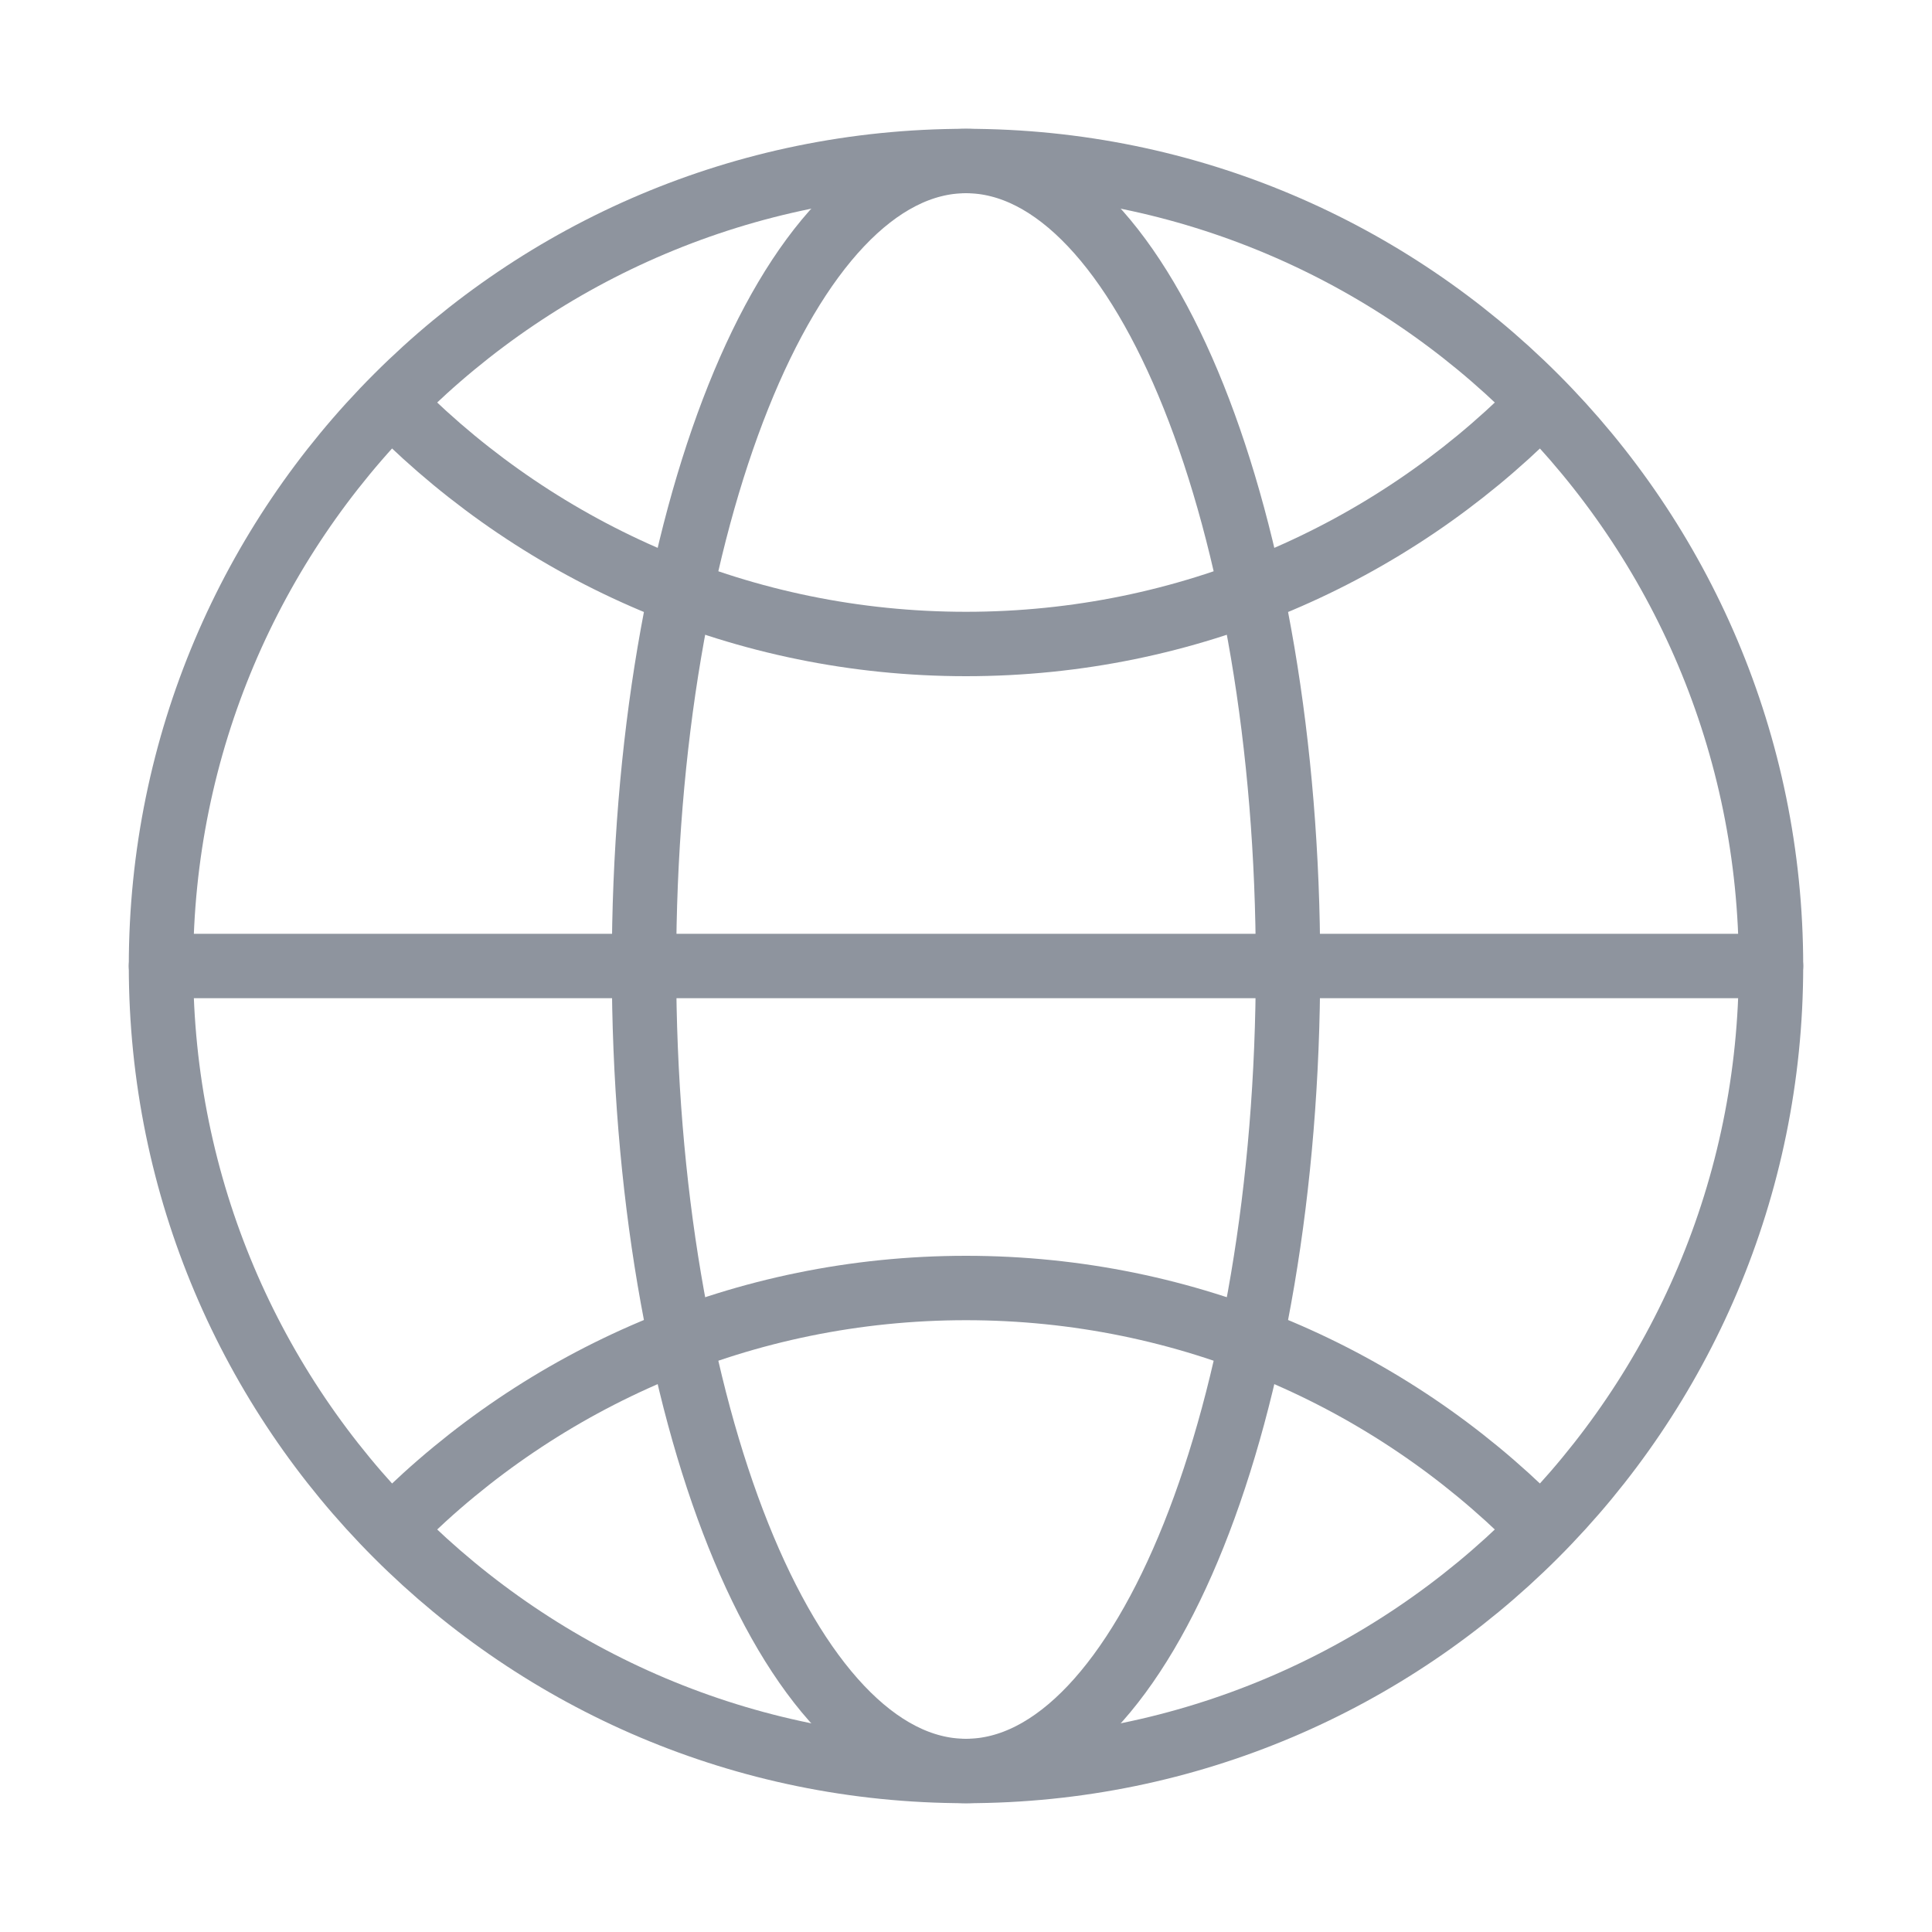
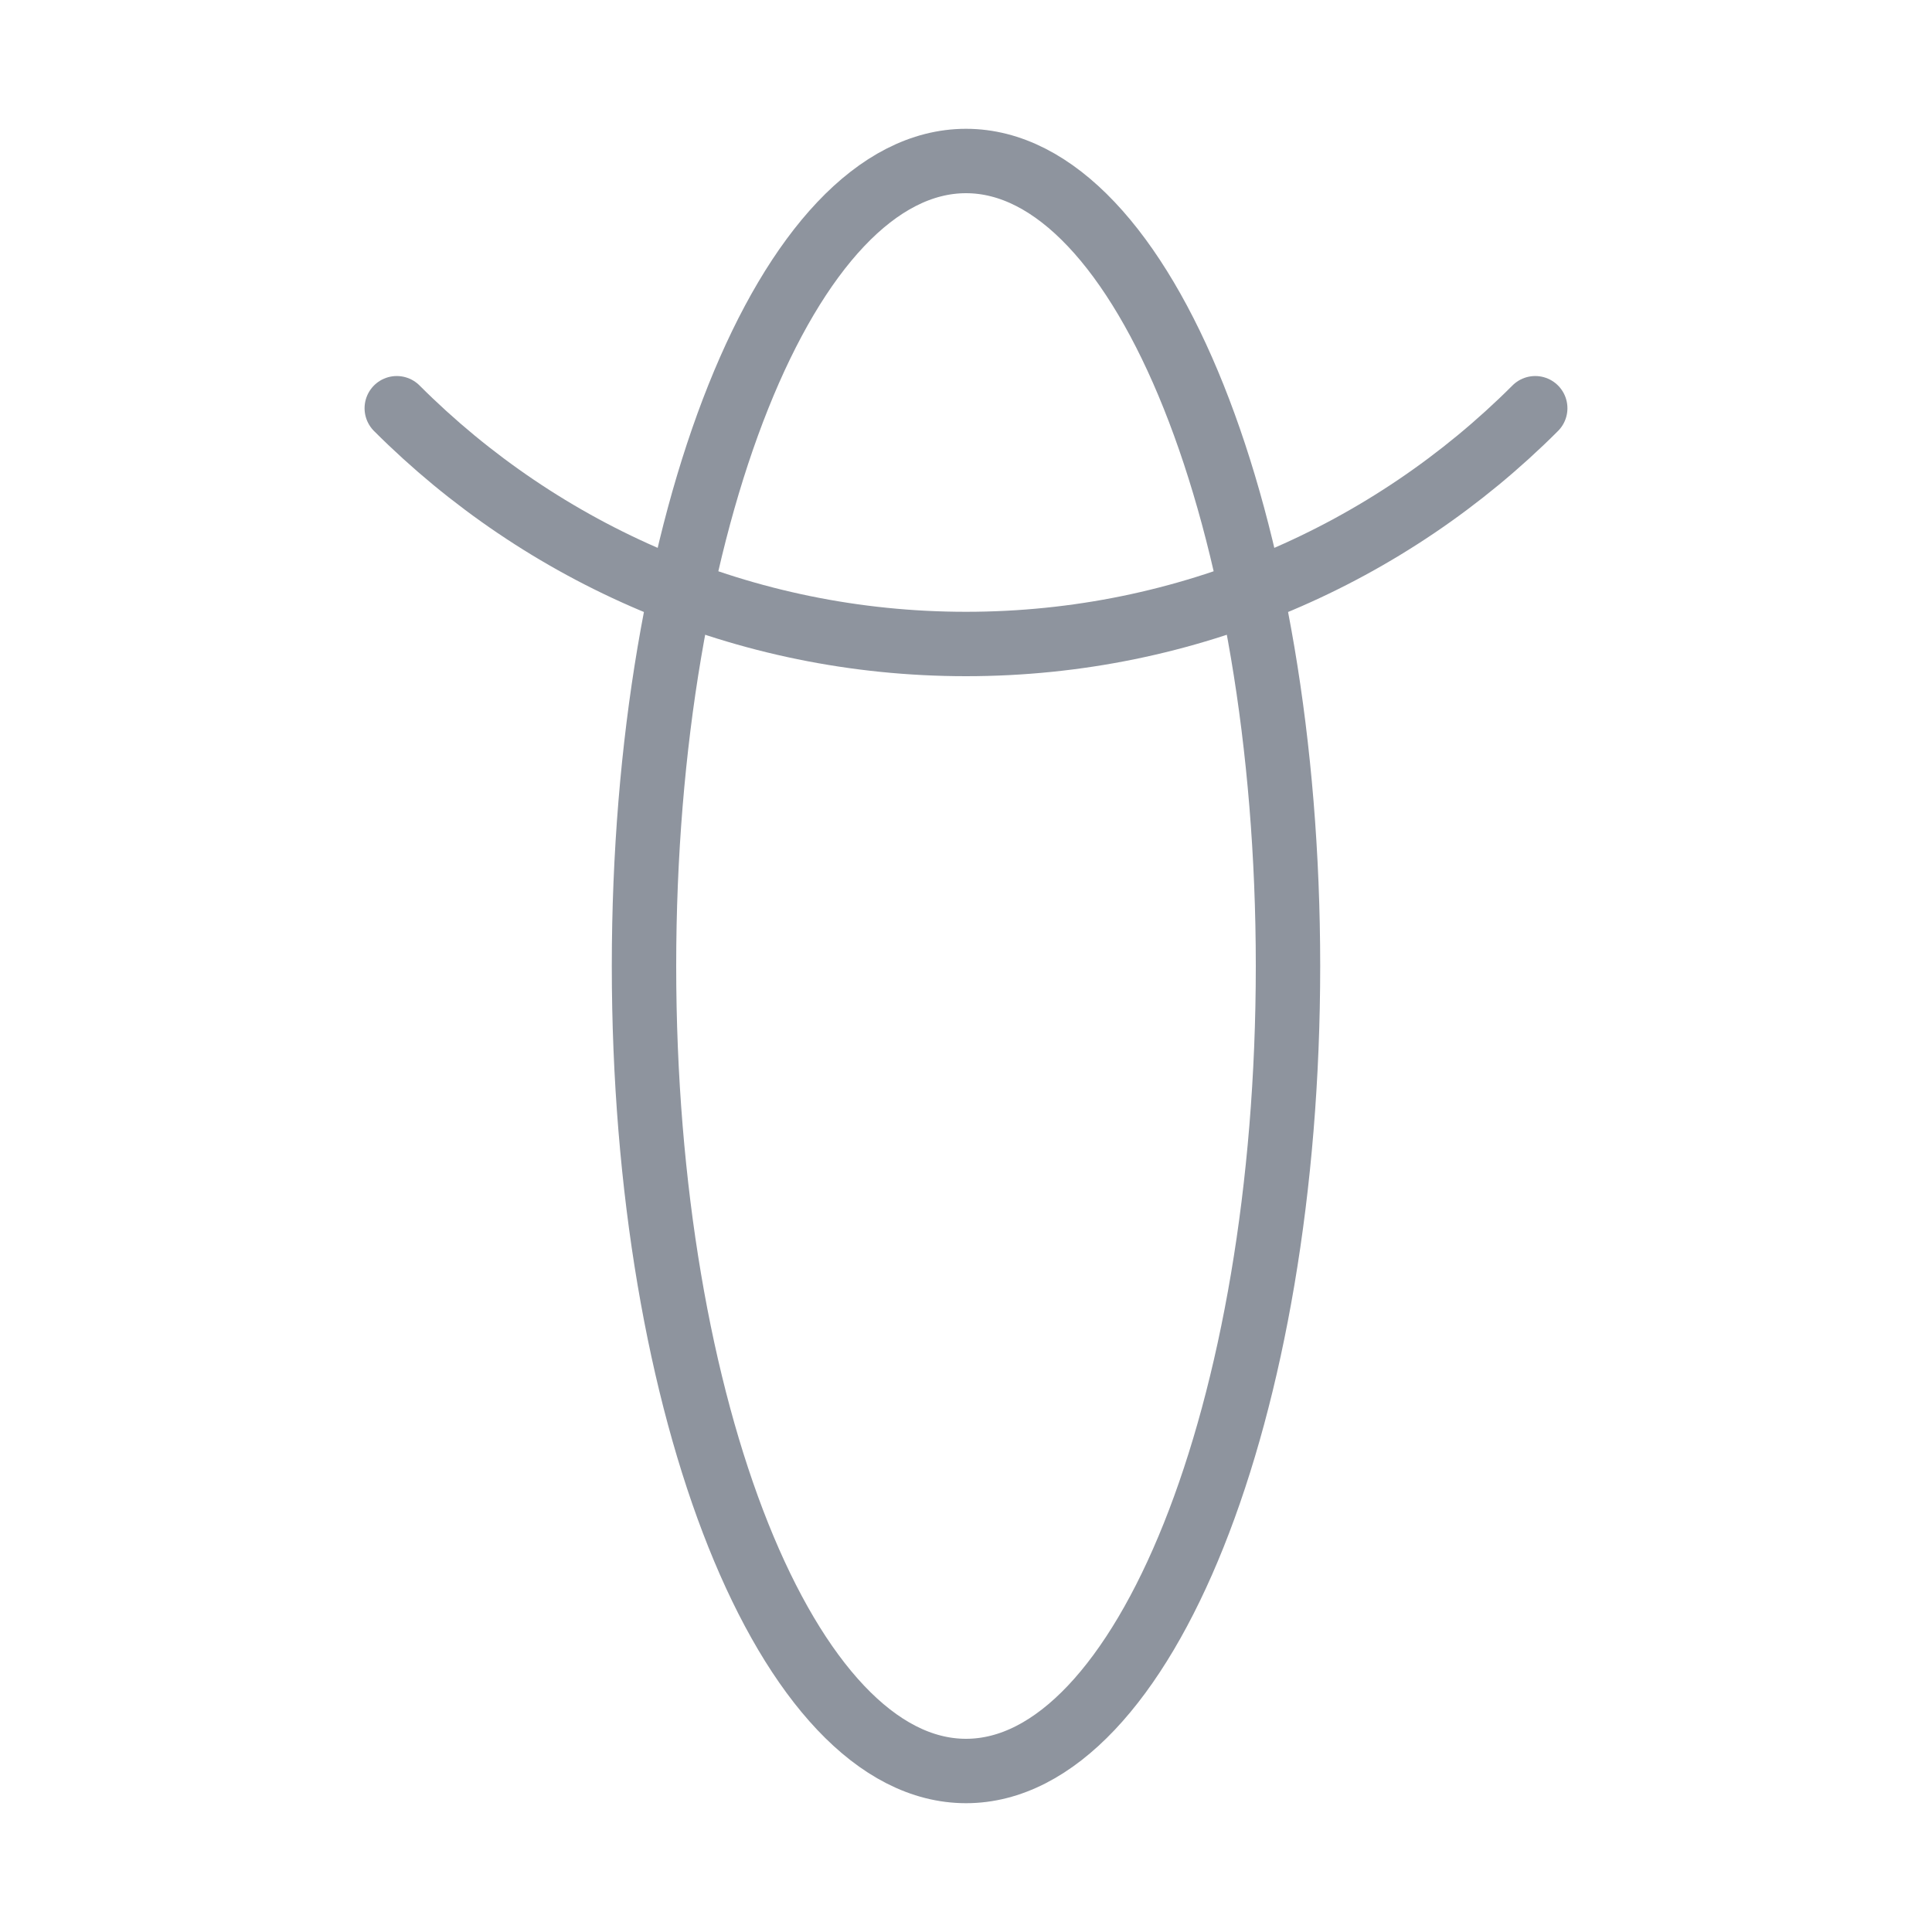
<svg xmlns="http://www.w3.org/2000/svg" width="60" height="60" viewBox="0 0 60 60" fill="none">
-   <path fill-rule="evenodd" clip-rule="evenodd" d="M30 55C43.807 55 55 43.807 55 30C55 16.193 43.807 5 30 5C16.193 5 5 16.193 5 30C5 43.807 16.193 55 30 55Z" stroke="#8E949E" stroke-width="2" stroke-linecap="round" stroke-linejoin="round" />
-   <path d="M5 30H55" stroke="#8E949E" stroke-width="2" stroke-linecap="round" stroke-linejoin="round" />
  <path fill-rule="evenodd" clip-rule="evenodd" d="M30 55C35.523 55 40 43.807 40 30C40 16.193 35.523 5 30 5C24.477 5 20 16.193 20 30C20 43.807 24.477 55 30 55Z" stroke="#8E949E" stroke-width="2" stroke-linecap="round" stroke-linejoin="round" />
  <path d="M12.322 12.678C16.846 17.202 23.096 20 30 20C36.904 20 43.154 17.202 47.678 12.678" stroke="#8E949E" stroke-width="2" stroke-linecap="round" stroke-linejoin="round" />
-   <path d="M47.678 47.322C43.154 42.798 36.904 40 30 40C23.096 40 16.846 42.798 12.322 47.322" stroke="#8E949E" stroke-width="2" stroke-linecap="round" stroke-linejoin="round" />
</svg>